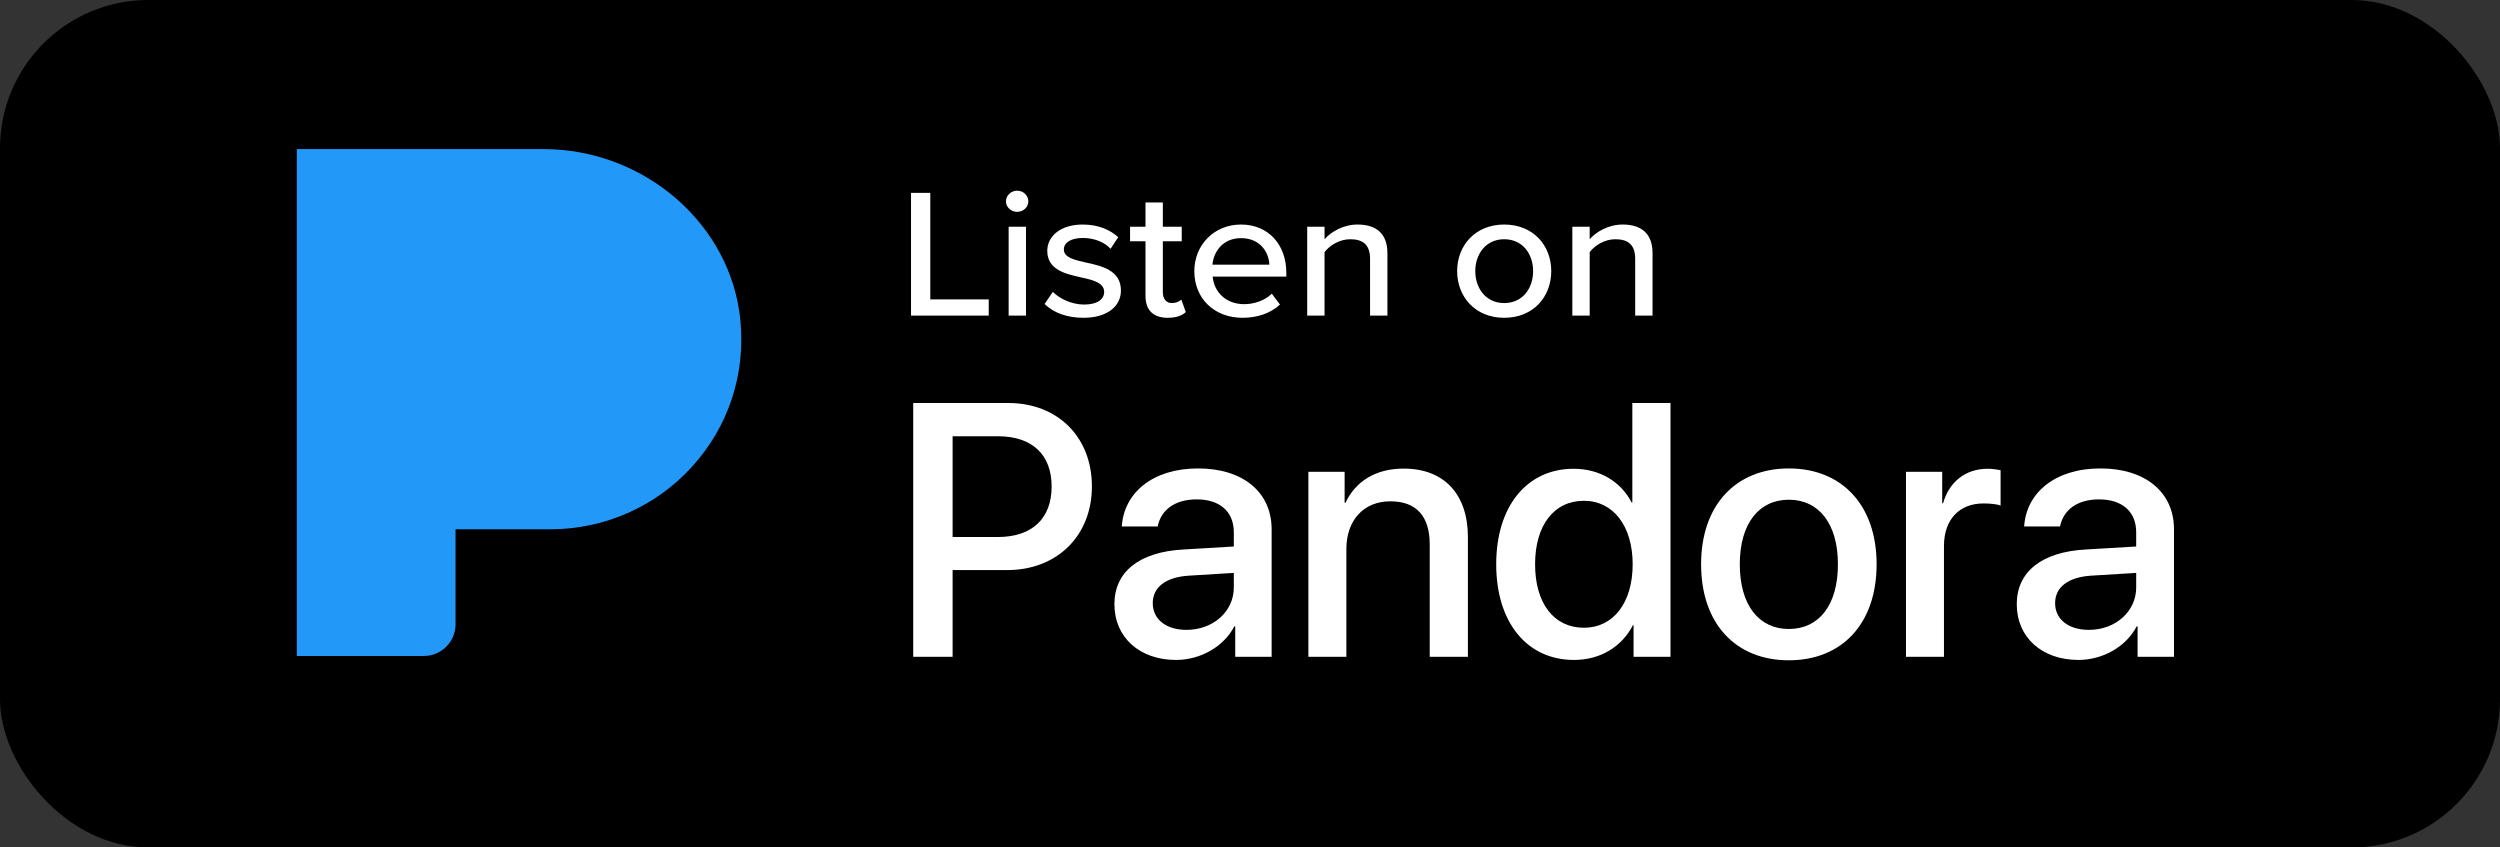
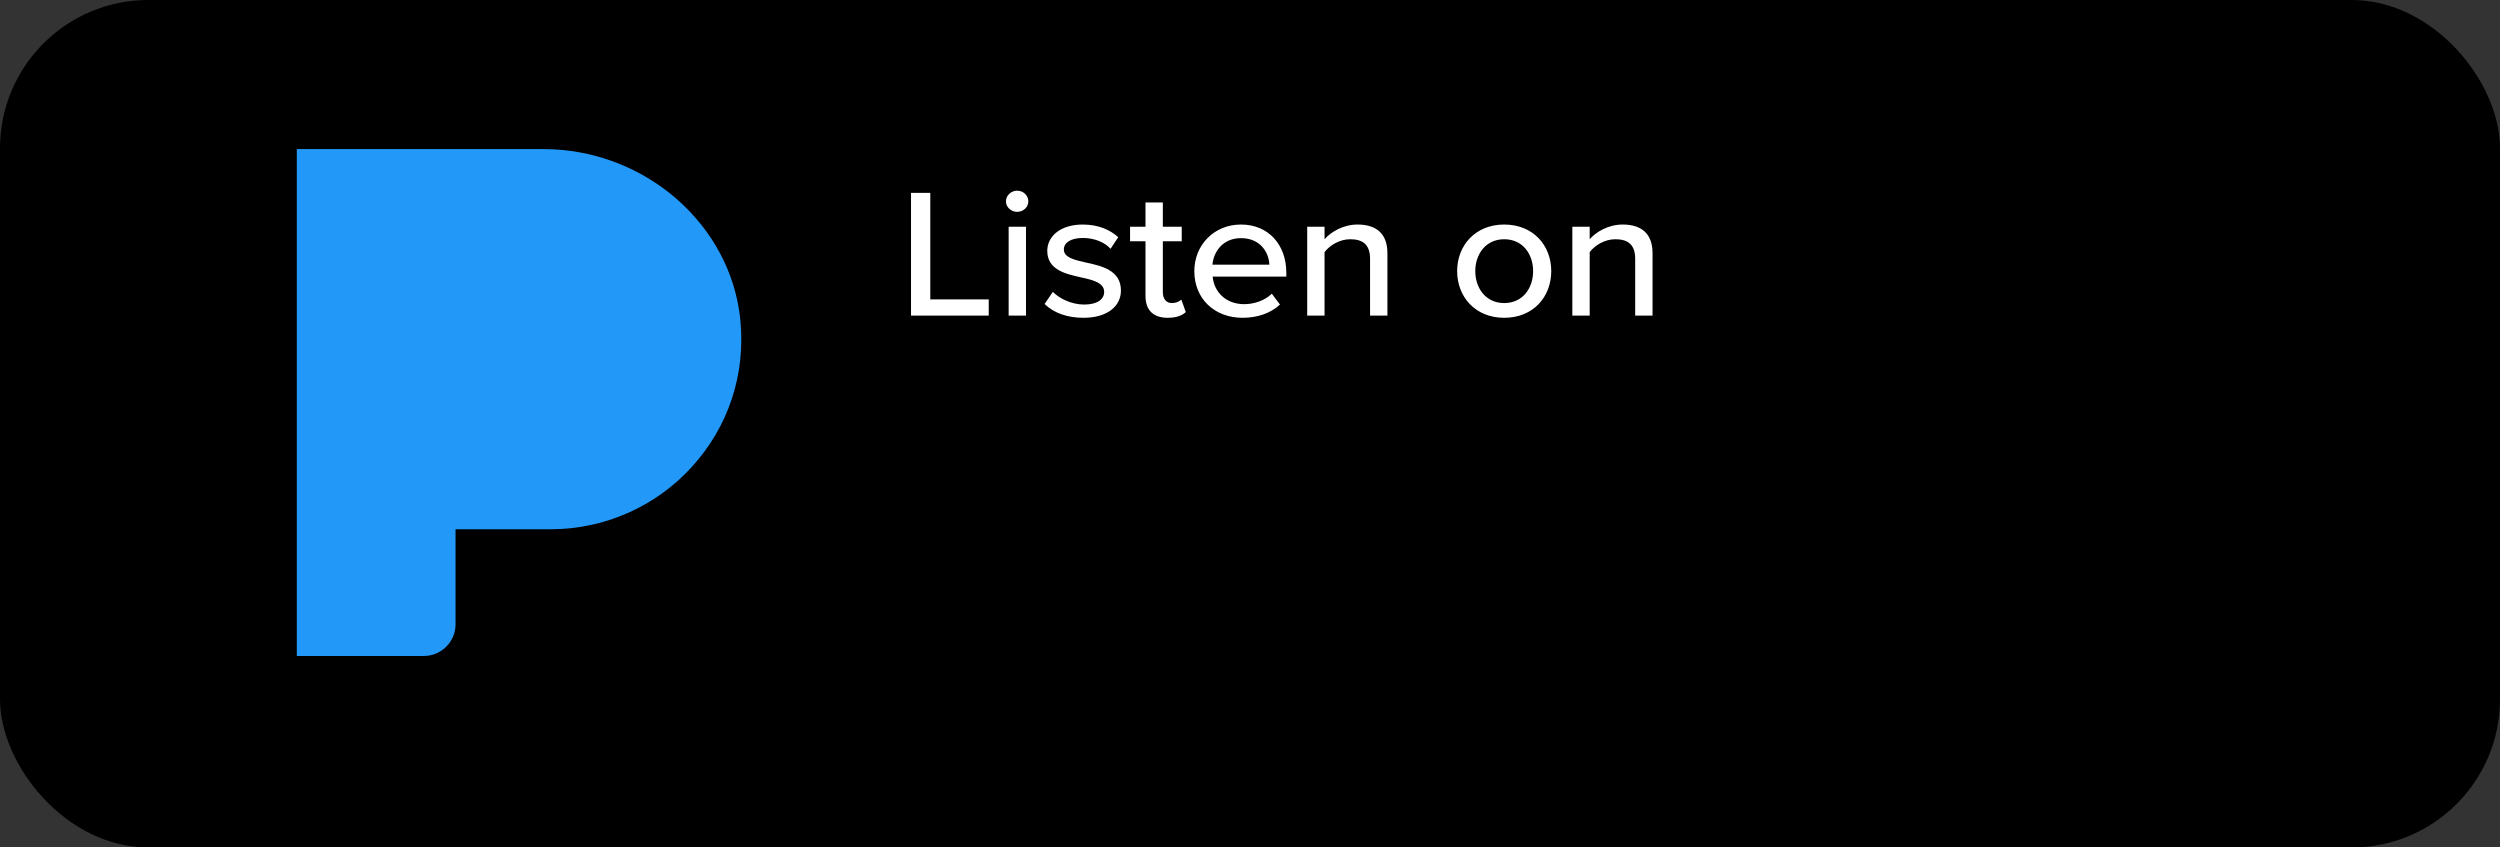
<svg xmlns="http://www.w3.org/2000/svg" width="118px" height="40px" viewBox="0 0 118 40">
  <rect x="0" y="0" width="118" height="40" fill="#333333" stroke="none" />
  <title>Group 17</title>
  <g id="Page-1" stroke="none" stroke-width="1" fill="none" fill-rule="evenodd">
    <g id="Images" transform="translate(-785, -5114)">
      <g id="Group-17" transform="translate(785, 5114)">
        <rect id="Rectangle" fill="#000000" x="0" y="0" width="118" height="40" rx="7" />
        <path d="M43,14.896 L43,9.104 L43.91,9.104 L43.91,14.132 L46.668,14.132 L46.668,14.896 L43,14.896 Z M48.009,9.999 C47.727,9.999 47.481,9.781 47.481,9.504 C47.481,9.226 47.727,9 48.009,9 C48.3,9 48.537,9.226 48.537,9.504 C48.537,9.781 48.3,9.999 48.009,9.999 Z M47.608,14.896 L47.608,10.702 L48.427,10.702 L48.427,14.896 L47.608,14.896 Z M49.304,14.349 L49.695,13.776 C49.996,14.088 50.578,14.375 51.17,14.375 C51.789,14.375 52.116,14.132 52.116,13.776 C52.116,13.359 51.616,13.22 51.051,13.098 C50.305,12.933 49.431,12.742 49.431,11.839 C49.431,11.171 50.032,10.598 51.106,10.598 C51.861,10.598 52.408,10.858 52.781,11.197 L52.417,11.744 C52.162,11.449 51.67,11.232 51.115,11.232 C50.56,11.232 50.214,11.44 50.214,11.779 C50.214,12.143 50.687,12.265 51.233,12.386 C51.998,12.551 52.908,12.751 52.908,13.715 C52.908,14.436 52.289,15 51.133,15 C50.396,15 49.75,14.783 49.304,14.349 Z M55.114,15 C54.422,15 54.067,14.627 54.067,13.967 L54.067,11.388 L53.339,11.388 L53.339,10.702 L54.067,10.702 L54.067,9.556 L54.886,9.556 L54.886,10.702 L55.778,10.702 L55.778,11.388 L54.886,11.388 L54.886,13.793 C54.886,14.088 55.032,14.305 55.314,14.305 C55.505,14.305 55.678,14.227 55.76,14.14 L55.969,14.731 C55.796,14.887 55.541,15 55.114,15 Z M56.372,12.795 C56.372,11.579 57.292,10.598 58.575,10.598 C59.895,10.598 60.714,11.579 60.714,12.864 L60.714,13.055 L57.237,13.055 C57.301,13.767 57.847,14.357 58.73,14.357 C59.194,14.357 59.704,14.184 60.031,13.863 L60.414,14.375 C59.977,14.783 59.358,15 58.648,15 C57.337,15 56.372,14.114 56.372,12.795 Z M58.575,11.24 C57.692,11.24 57.273,11.918 57.228,12.491 L59.913,12.491 C59.895,11.935 59.503,11.24 58.575,11.24 Z M64.667,14.896 L64.667,12.213 C64.667,11.518 64.294,11.292 63.729,11.292 C63.22,11.292 62.755,11.588 62.519,11.9 L62.519,14.896 L61.7,14.896 L61.7,10.702 L62.519,10.702 L62.519,11.292 C62.81,10.954 63.393,10.598 64.075,10.598 C65.004,10.598 65.486,11.067 65.486,11.952 L65.486,14.896 L64.667,14.896 Z M70.998,15 C69.633,15 68.777,14.01 68.777,12.795 C68.777,11.588 69.633,10.598 70.998,10.598 C72.372,10.598 73.219,11.588 73.219,12.795 C73.219,14.01 72.372,15 70.998,15 Z M70.998,14.305 C71.881,14.305 72.363,13.593 72.363,12.795 C72.363,12.004 71.881,11.292 70.998,11.292 C70.124,11.292 69.633,12.004 69.633,12.795 C69.633,13.593 70.124,14.305 70.998,14.305 Z M77.181,14.896 L77.181,12.213 C77.181,11.518 76.808,11.292 76.243,11.292 C75.734,11.292 75.269,11.588 75.033,11.9 L75.033,14.896 L74.214,14.896 L74.214,10.702 L75.033,10.702 L75.033,11.292 C75.324,10.954 75.907,10.598 76.589,10.598 C77.518,10.598 78,11.067 78,11.952 L78,14.896 L77.181,14.896 Z" id="Listenon-Copy-4" fill="#FFFFFF" fill-rule="nonzero" />
-         <path d="M44.963,31 L44.963,26.908 L47.537,26.908 C49.886,26.908 51.538,25.297 51.538,22.957 C51.538,20.624 49.919,19.022 47.595,19.022 L43.104,19.022 L43.104,31 L44.963,31 Z M47.097,25.347 L44.963,25.347 L44.963,20.591 L47.105,20.591 C48.715,20.591 49.637,21.454 49.637,22.965 C49.637,24.476 48.715,25.347 47.097,25.347 Z M55.505,31.149 C56.651,31.149 57.755,30.535 58.261,29.564 L58.303,29.564 L58.303,31 L60.021,31 L60.021,24.982 C60.021,23.23 58.668,22.11 56.551,22.11 C54.393,22.11 53.048,23.272 52.949,24.849 L54.642,24.849 C54.8,24.069 55.447,23.571 56.485,23.571 C57.581,23.571 58.236,24.152 58.236,25.123 L58.236,25.795 L55.846,25.937 C53.771,26.053 52.6,26.991 52.6,28.518 C52.6,30.087 53.795,31.149 55.505,31.149 Z M56.003,29.73 C55.041,29.73 54.41,29.232 54.41,28.468 C54.41,27.721 55.016,27.248 56.086,27.173 L58.236,27.041 L58.236,27.729 C58.236,28.867 57.257,29.73 56.003,29.73 Z M63.549,31 L63.549,25.912 C63.549,24.559 64.362,23.662 65.624,23.662 C66.869,23.662 67.483,24.384 67.483,25.696 L67.483,31 L69.285,31 L69.285,25.347 C69.285,23.347 68.181,22.118 66.255,22.118 C64.91,22.118 63.98,22.732 63.507,23.729 L63.466,23.729 L63.466,22.268 L61.756,22.268 L61.756,31 L63.549,31 Z M74.29,31.149 C75.56,31.149 76.556,30.51 77.071,29.514 L77.104,29.514 L77.104,31 L78.847,31 L78.847,19.022 L77.046,19.022 L77.046,23.72 L77.013,23.72 C76.523,22.757 75.527,22.126 74.273,22.126 C72.082,22.126 70.621,23.878 70.621,26.634 C70.621,29.39 72.082,31.149 74.29,31.149 Z M74.763,29.63 C73.344,29.63 72.456,28.477 72.456,26.634 C72.456,24.799 73.344,23.637 74.763,23.637 C76.141,23.637 77.062,24.824 77.062,26.634 C77.062,28.46 76.141,29.63 74.763,29.63 Z M84.434,31.166 C86.932,31.166 88.576,29.448 88.576,26.634 C88.576,23.828 86.924,22.11 84.434,22.11 C81.943,22.11 80.292,23.828 80.292,26.634 C80.292,29.448 81.935,31.166 84.434,31.166 Z M84.434,29.688 C83.031,29.688 82.118,28.576 82.118,26.634 C82.118,24.7 83.031,23.587 84.434,23.587 C85.836,23.587 86.75,24.7 86.75,26.634 C86.75,28.576 85.845,29.688 84.434,29.688 Z M91.755,31 L91.755,25.771 C91.755,24.534 92.469,23.762 93.623,23.762 C93.971,23.762 94.287,23.803 94.428,23.861 L94.428,22.193 C94.295,22.168 94.071,22.126 93.813,22.126 C92.784,22.126 92.004,22.732 91.713,23.753 L91.672,23.753 L91.672,22.268 L89.962,22.268 L89.962,31 L91.755,31 Z M98.097,31.149 C99.242,31.149 100.346,30.535 100.853,29.564 L100.894,29.564 L100.894,31 L102.612,31 L102.612,24.982 C102.612,23.23 101.259,22.11 99.143,22.11 C96.984,22.11 95.64,23.272 95.54,24.849 L97.233,24.849 C97.391,24.069 98.039,23.571 99.076,23.571 C100.172,23.571 100.828,24.152 100.828,25.123 L100.828,25.795 L98.437,25.937 C96.362,26.053 95.191,26.991 95.191,28.518 C95.191,30.087 96.387,31.149 98.097,31.149 Z M98.595,29.73 C97.632,29.73 97.001,29.232 97.001,28.468 C97.001,27.721 97.607,27.248 98.678,27.173 L100.828,27.041 L100.828,27.729 C100.828,28.867 99.848,29.73 98.595,29.73 Z" id="Pandora" fill="#FFFFFF" fill-rule="nonzero" />
        <g id="iconfinder_53-pandora_4202082" transform="translate(14, 7)" fill="#2299F8" fill-rule="nonzero">
          <path d="M20.947,8.13 C20.513,3.592 16.427,0.037 11.644,0.037 L0.01,0.037 L0.01,23.962 L6.004,23.962 C6.83,23.962 7.502,23.292 7.502,22.467 L7.502,17.981 L11.998,17.981 C14.525,17.981 16.951,16.911 18.65,15.043 C20.377,13.15 21.192,10.695 20.947,8.13 L20.947,8.13 Z" id="Path" />
        </g>
      </g>
    </g>
  </g>
</svg>